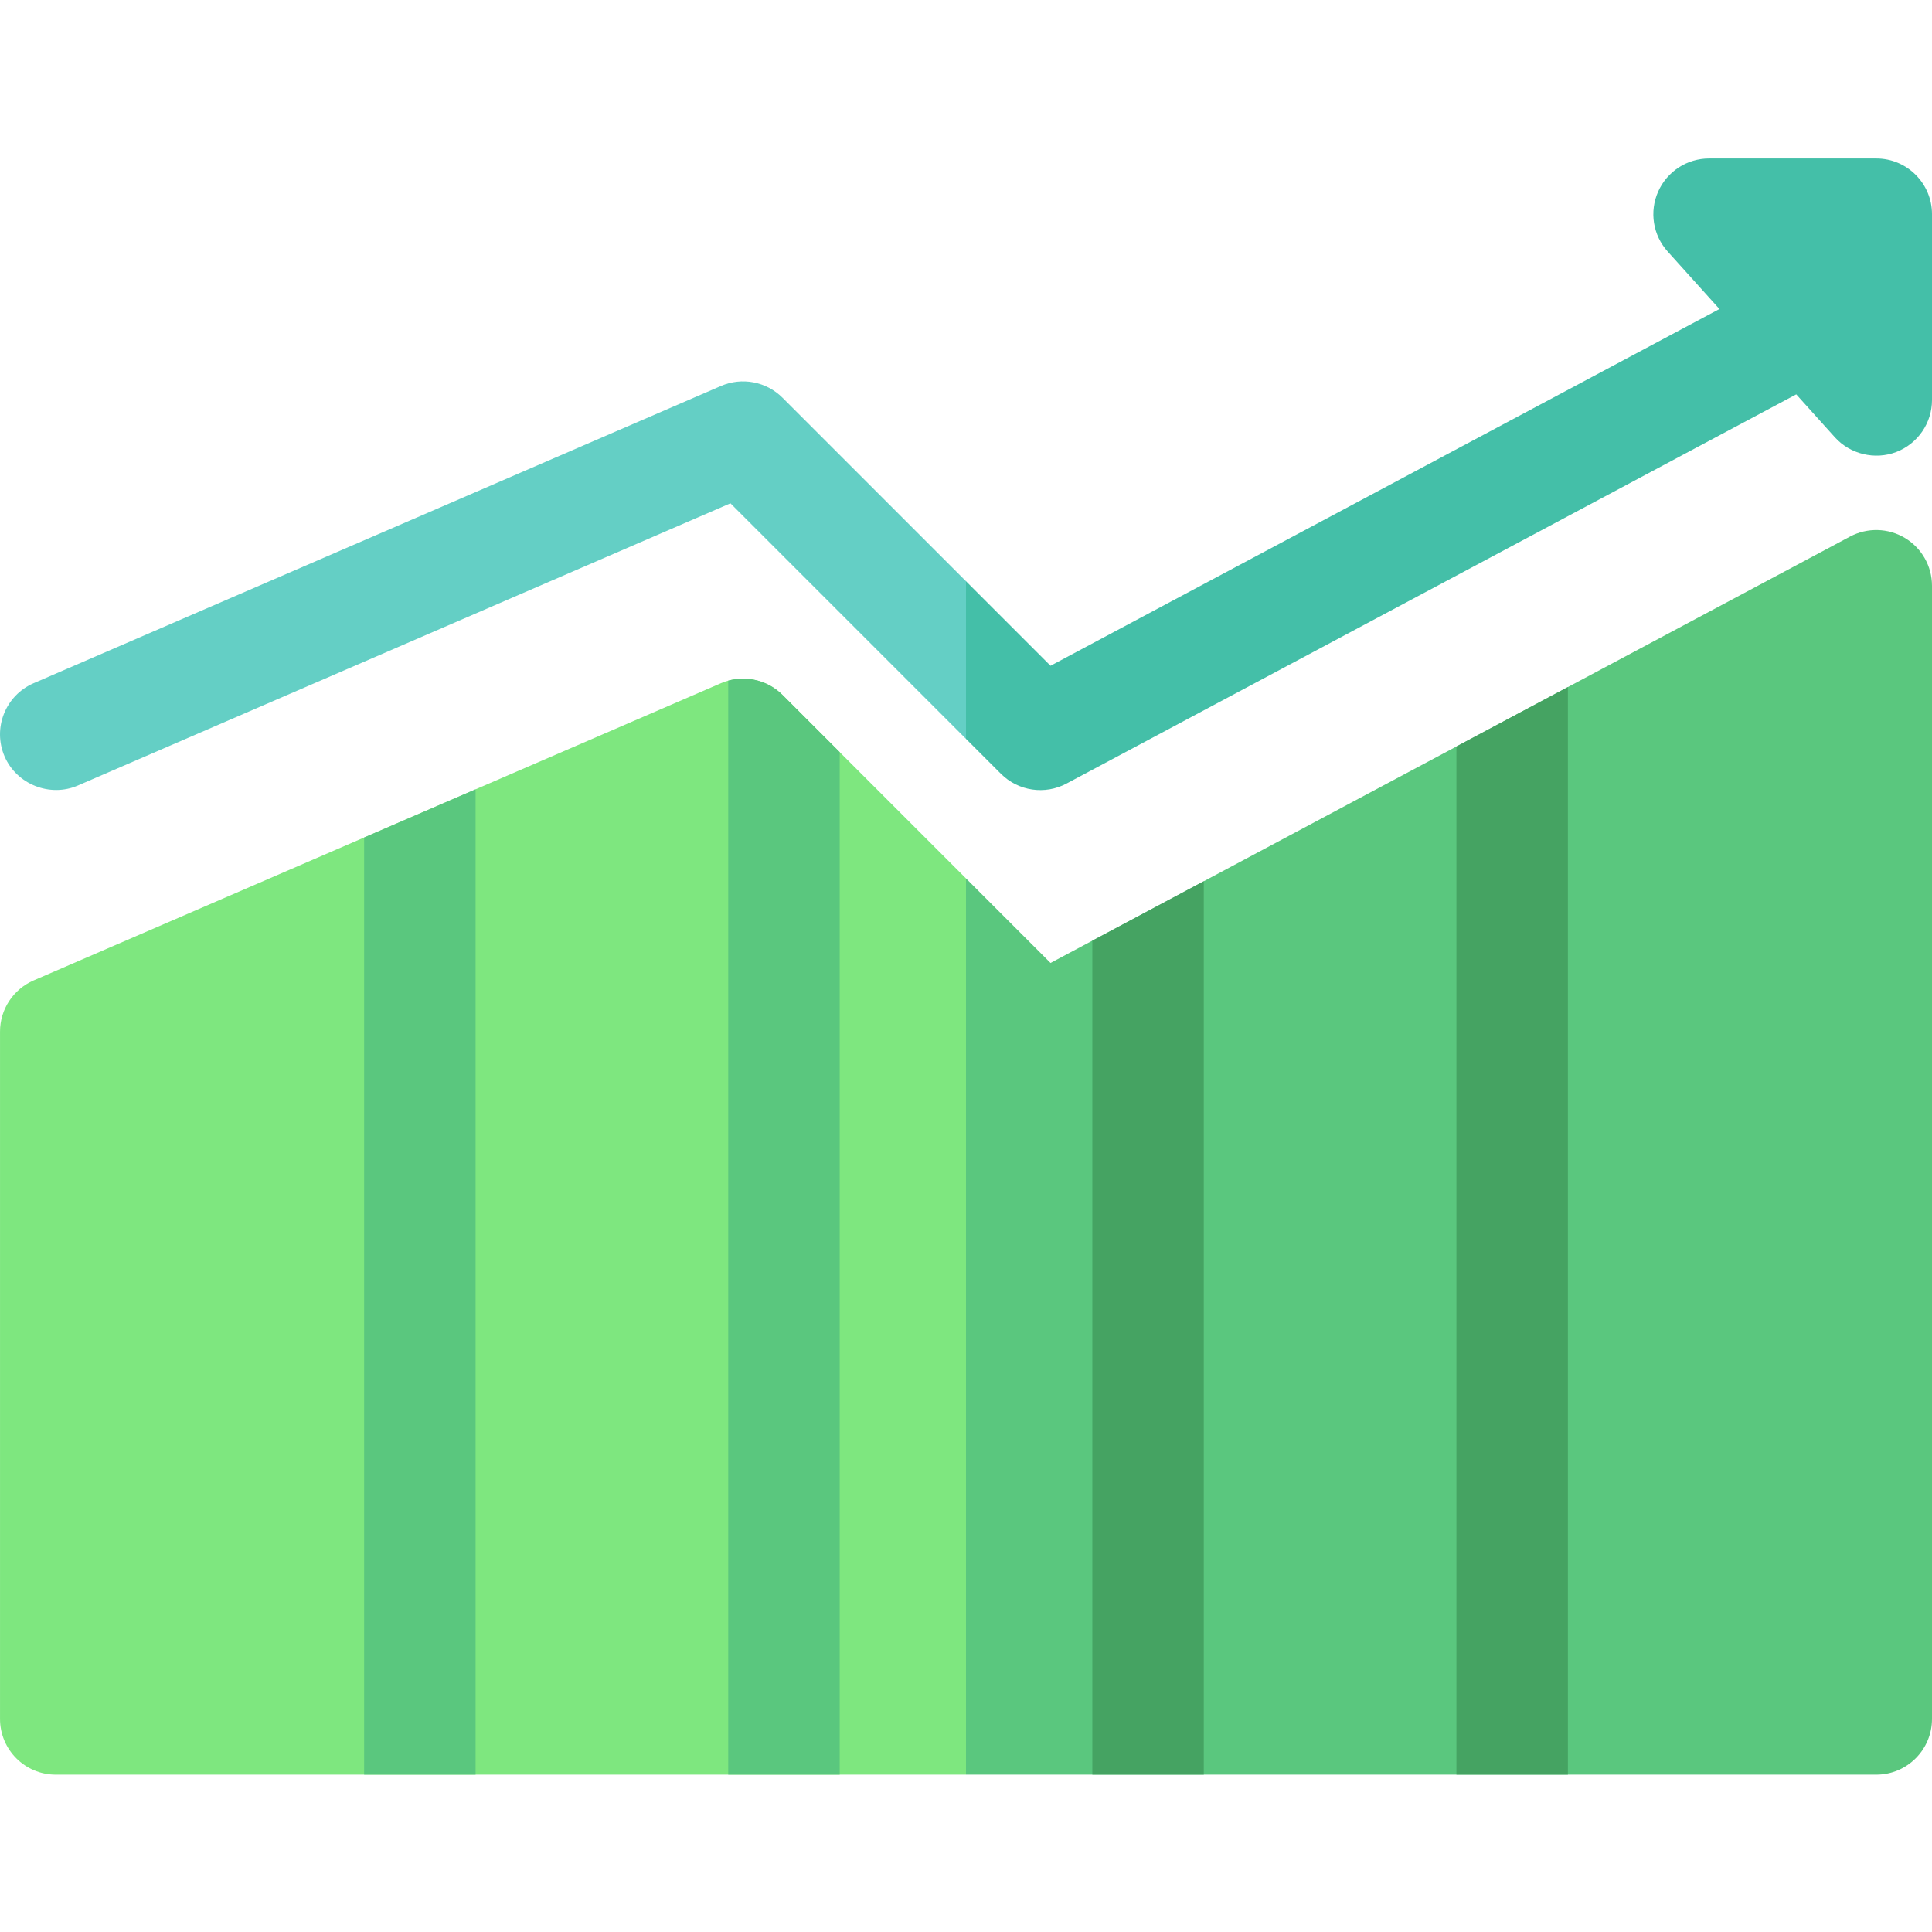
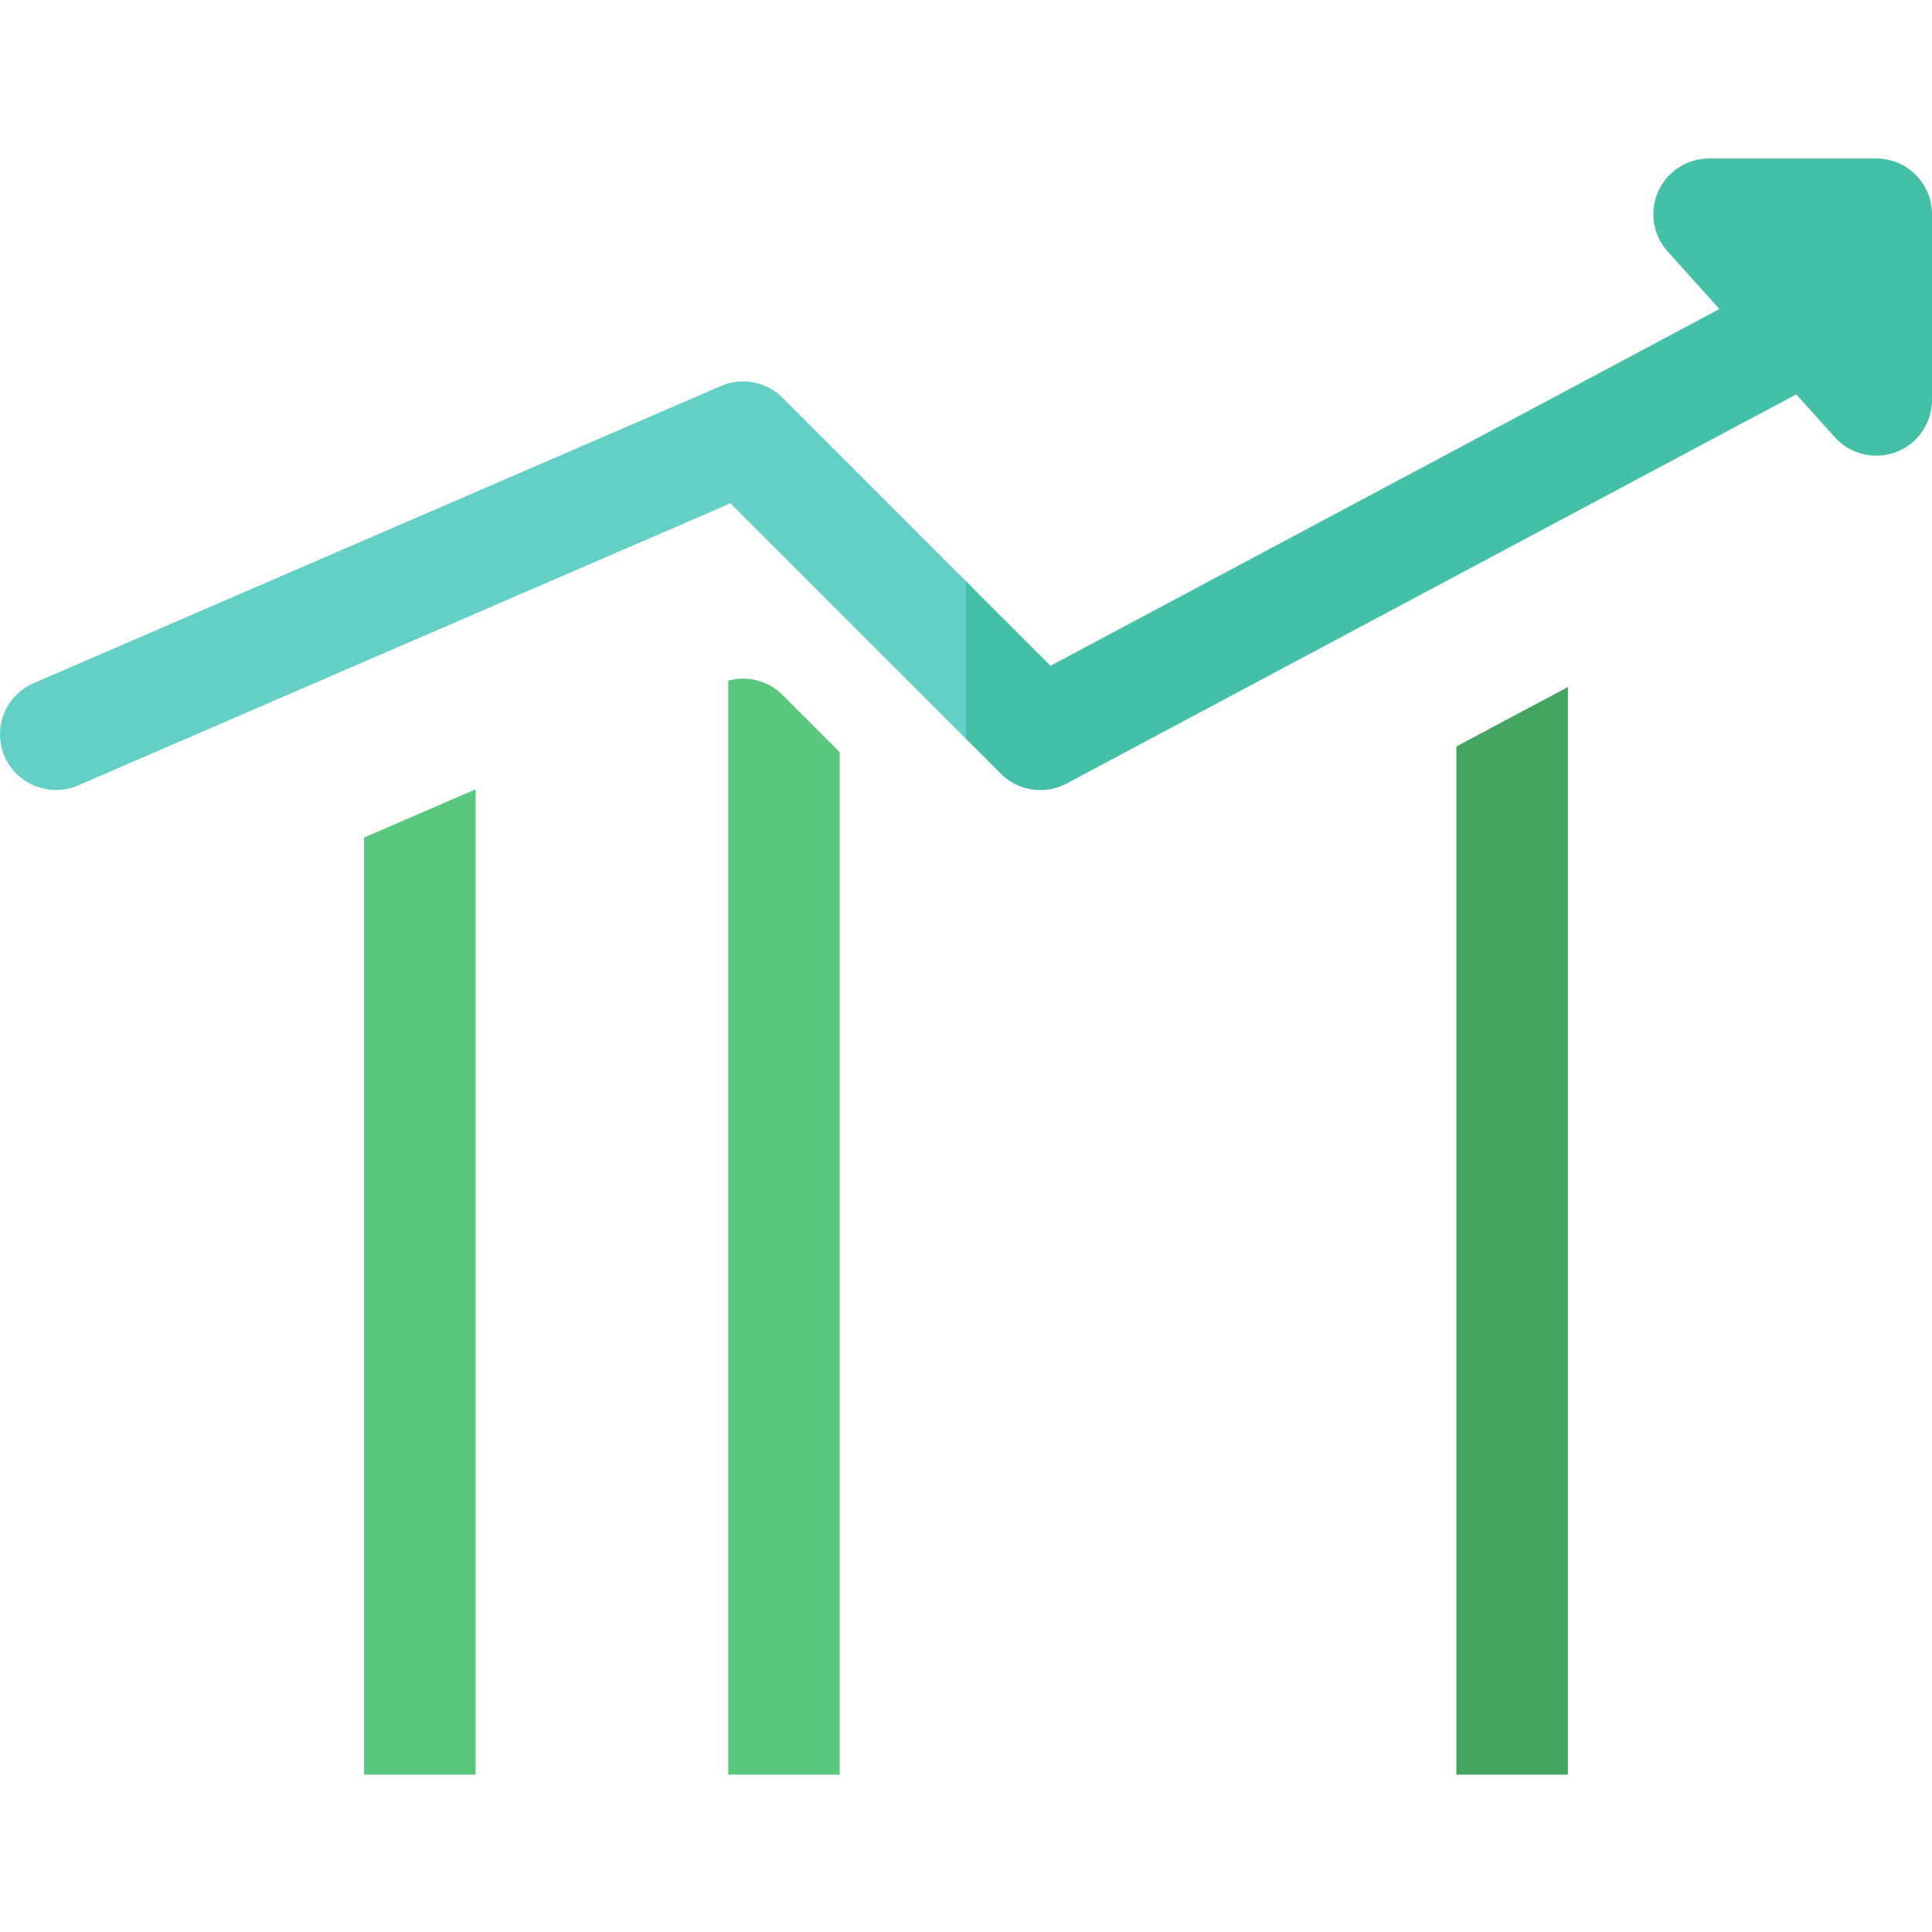
<svg xmlns="http://www.w3.org/2000/svg" height="512px" viewBox="0 -42 512 512" width="512px" class="">
  <g>
-     <path d="m207.371 142.168c-4.219-4.223-10.82-5.512-16.305-3.113l-182.152 78.77c-5.406 2.344-8.91 7.672-8.91 13.559v182.152c0 8.152 6.617 14.77 14.77 14.77h241.227l9.855-144.117-9.855-93.391zm0 0" fill="#7ee77f" data-original="#7EE77F" />
-     <path d="m504.832 100.566c-4.449-2.668-9.973-2.805-14.551-.371l-211.879 113.004-22.402-22.402v237.508h241.23c8.152 0 14.77-6.617 14.77-14.77v-300.305c0-5.188-2.719-9.992-7.168-12.664zm0 0" fill="#5ac77e" data-original="#5AC77E" class="active-path" />
    <path d="m207.367 63.402c-4.281-4.281-10.746-5.516-16.305-3.113l-182.152 78.77c-7.484 3.238-10.93 11.93-7.691 19.418 3.191 7.387 12.023 10.895 19.418 7.695l172.941-74.789 62.422 62.426 9.855-14.48-9.855-27.293zm0 0" fill="#979fef" data-original="#979FEF" class="" data-old_color="#979fef" style="fill:#64CFC5" />
    <path d="m497.23 0h-44.305c-5.836 0-11.121 3.434-13.492 8.762-2.375 5.328-1.391 11.551 2.512 15.887l13.719 15.242-177.266 94.543-22.398-22.402v41.777l9.25 9.25c4.598 4.598 11.66 5.648 17.395 2.59l193.379-103.137 10.23 11.367c4.043 4.496 10.617 6.078 16.27 3.91 5.707-2.191 9.477-7.676 9.477-13.789v-49.23c0-8.156-6.613-14.77-14.77-14.77zm0 0" fill="#5c6ed6" data-original="#5C6ED6" class="" data-old_color="#5c6ed6" style="fill:#44BFA8" />
    <path d="m126.035 167.176v261.129h-29.539v-248.348zm0 0" fill="#5ac77e" data-original="#5AC77E" class="active-path" />
    <path d="m222.527 157.32v270.984h-29.539v-289.918c5.07-1.418 10.582-.02 14.383 3.781zm0 0" fill="#5ac77e" data-original="#5AC77E" class="active-path" />
    <g fill="#45a362">
-       <path d="m319.016 191.535v236.77h-29.535v-221.016zm0 0" data-original="#000000" class="" />
      <path d="m415.508 140.07v288.234h-29.539v-272.48zm0 0" data-original="#000000" class="" />
    </g>
  </g>
</svg>